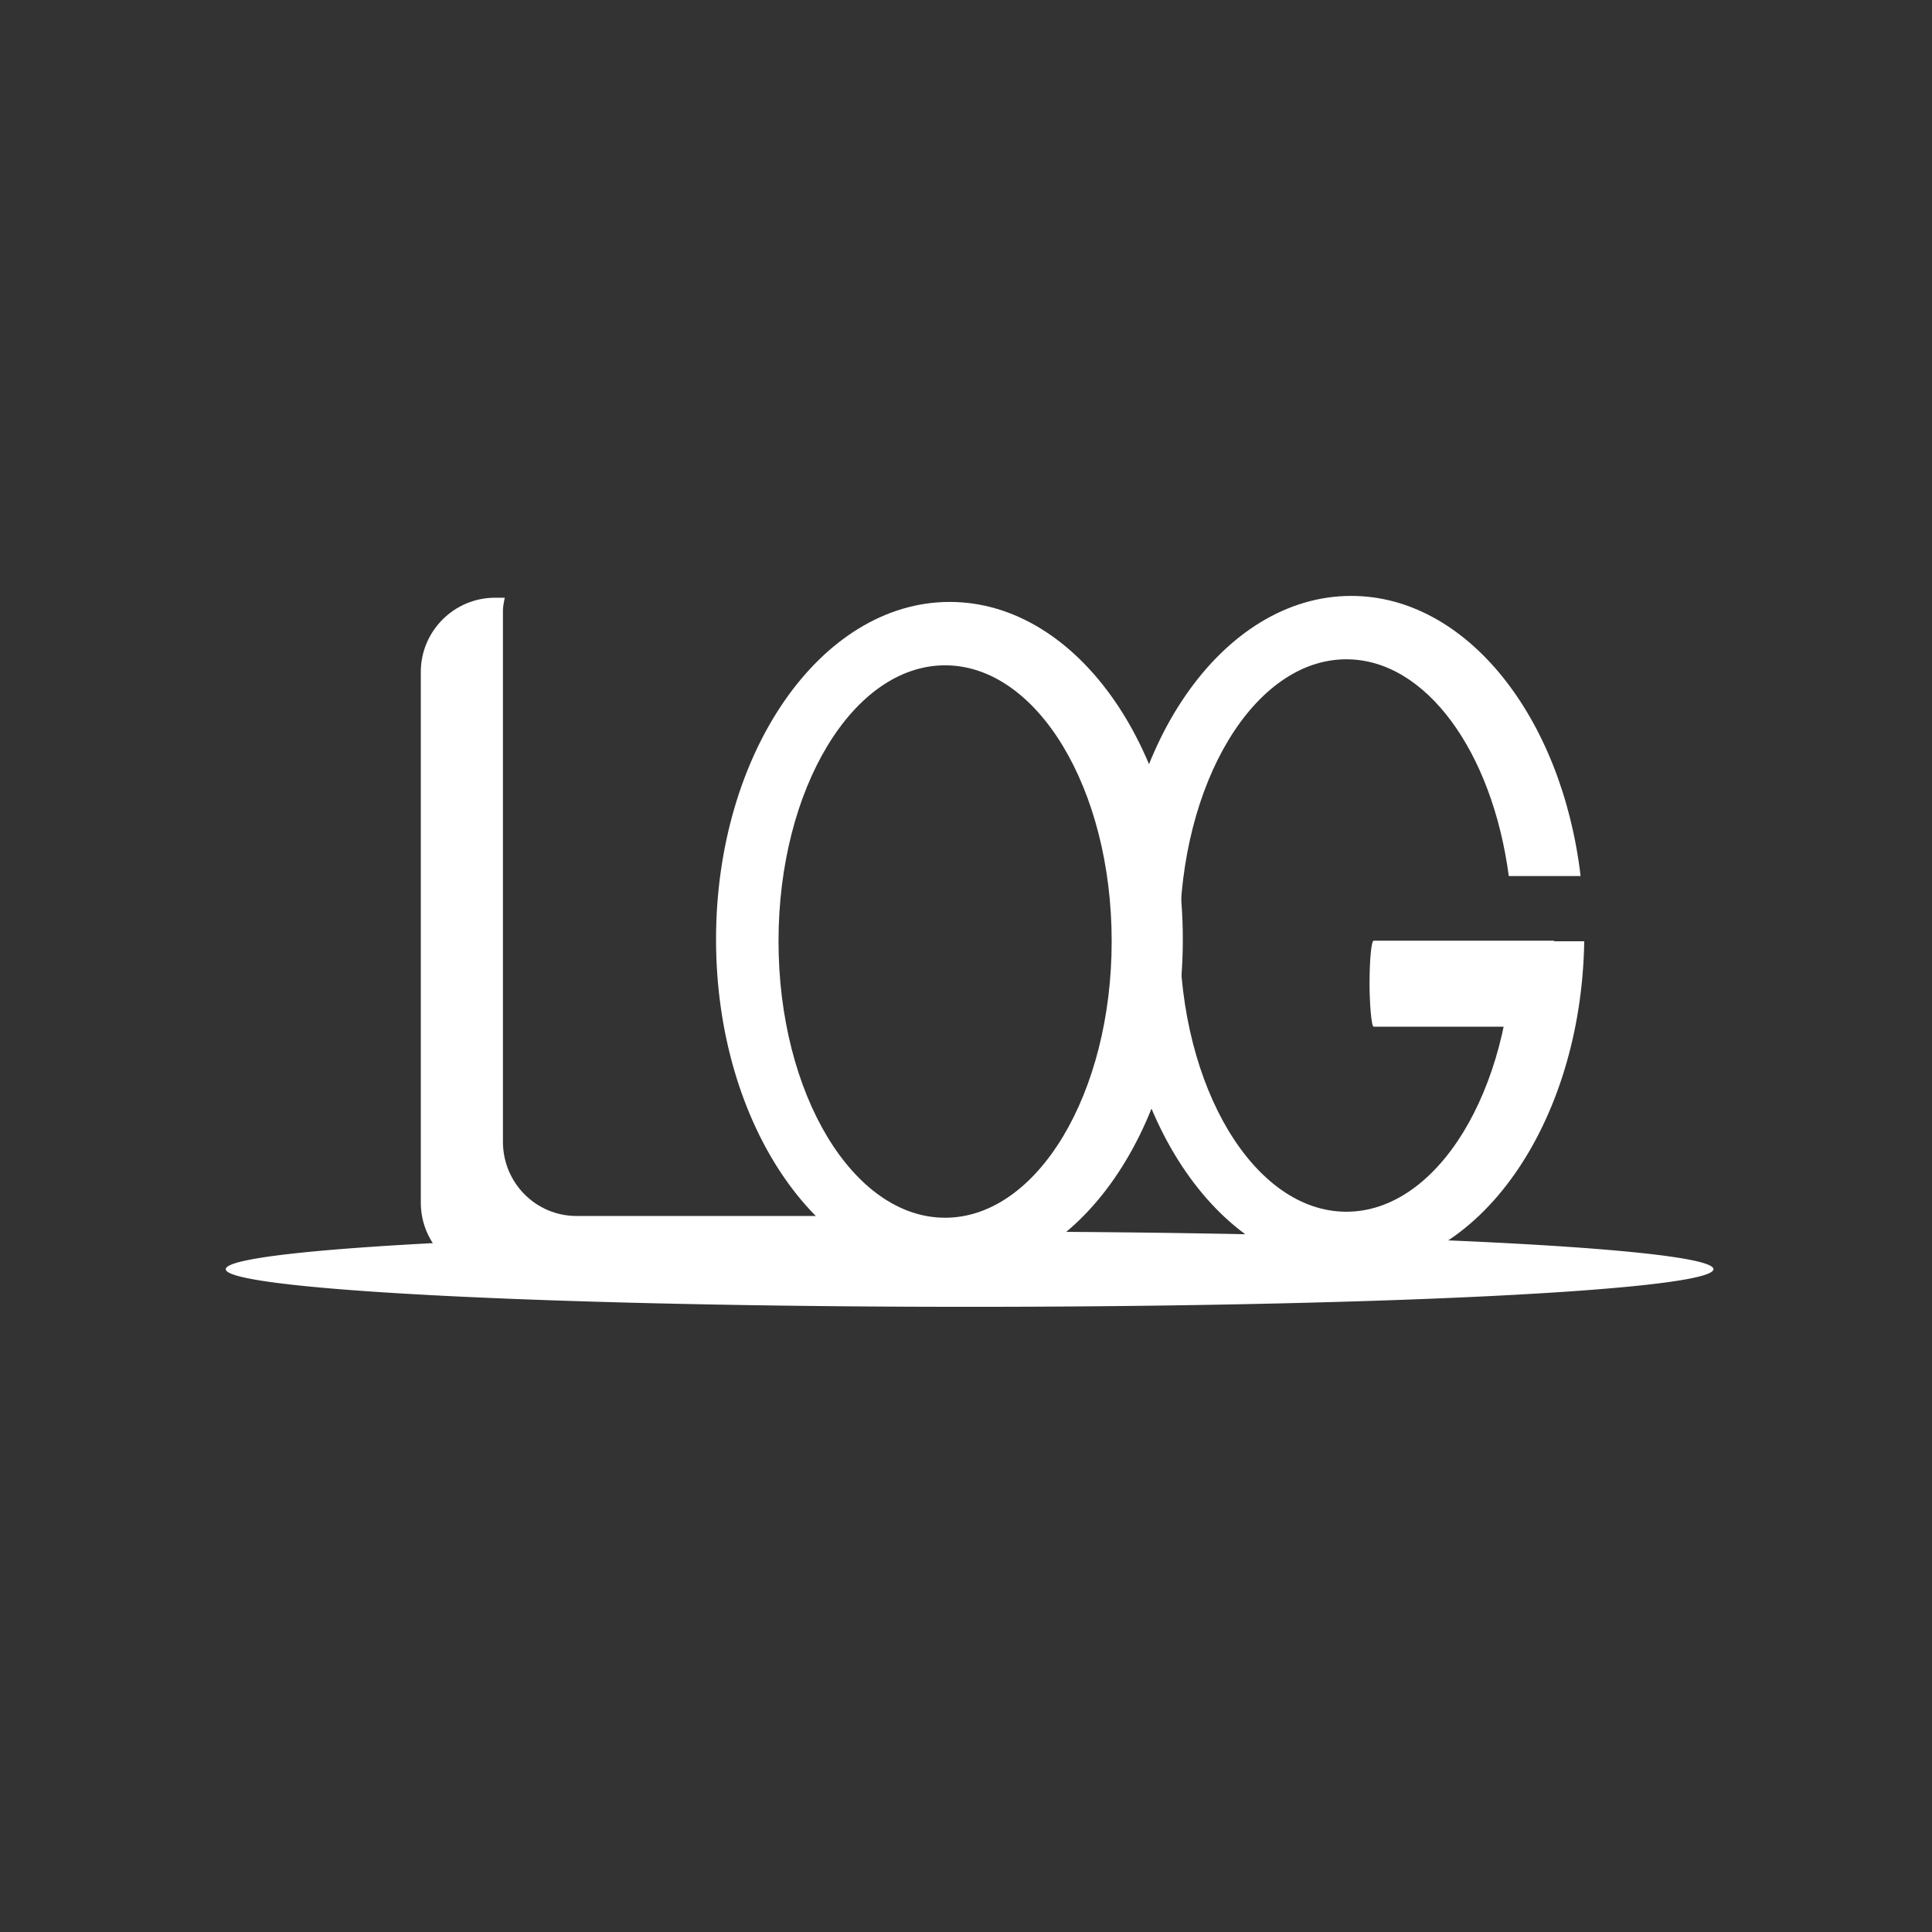
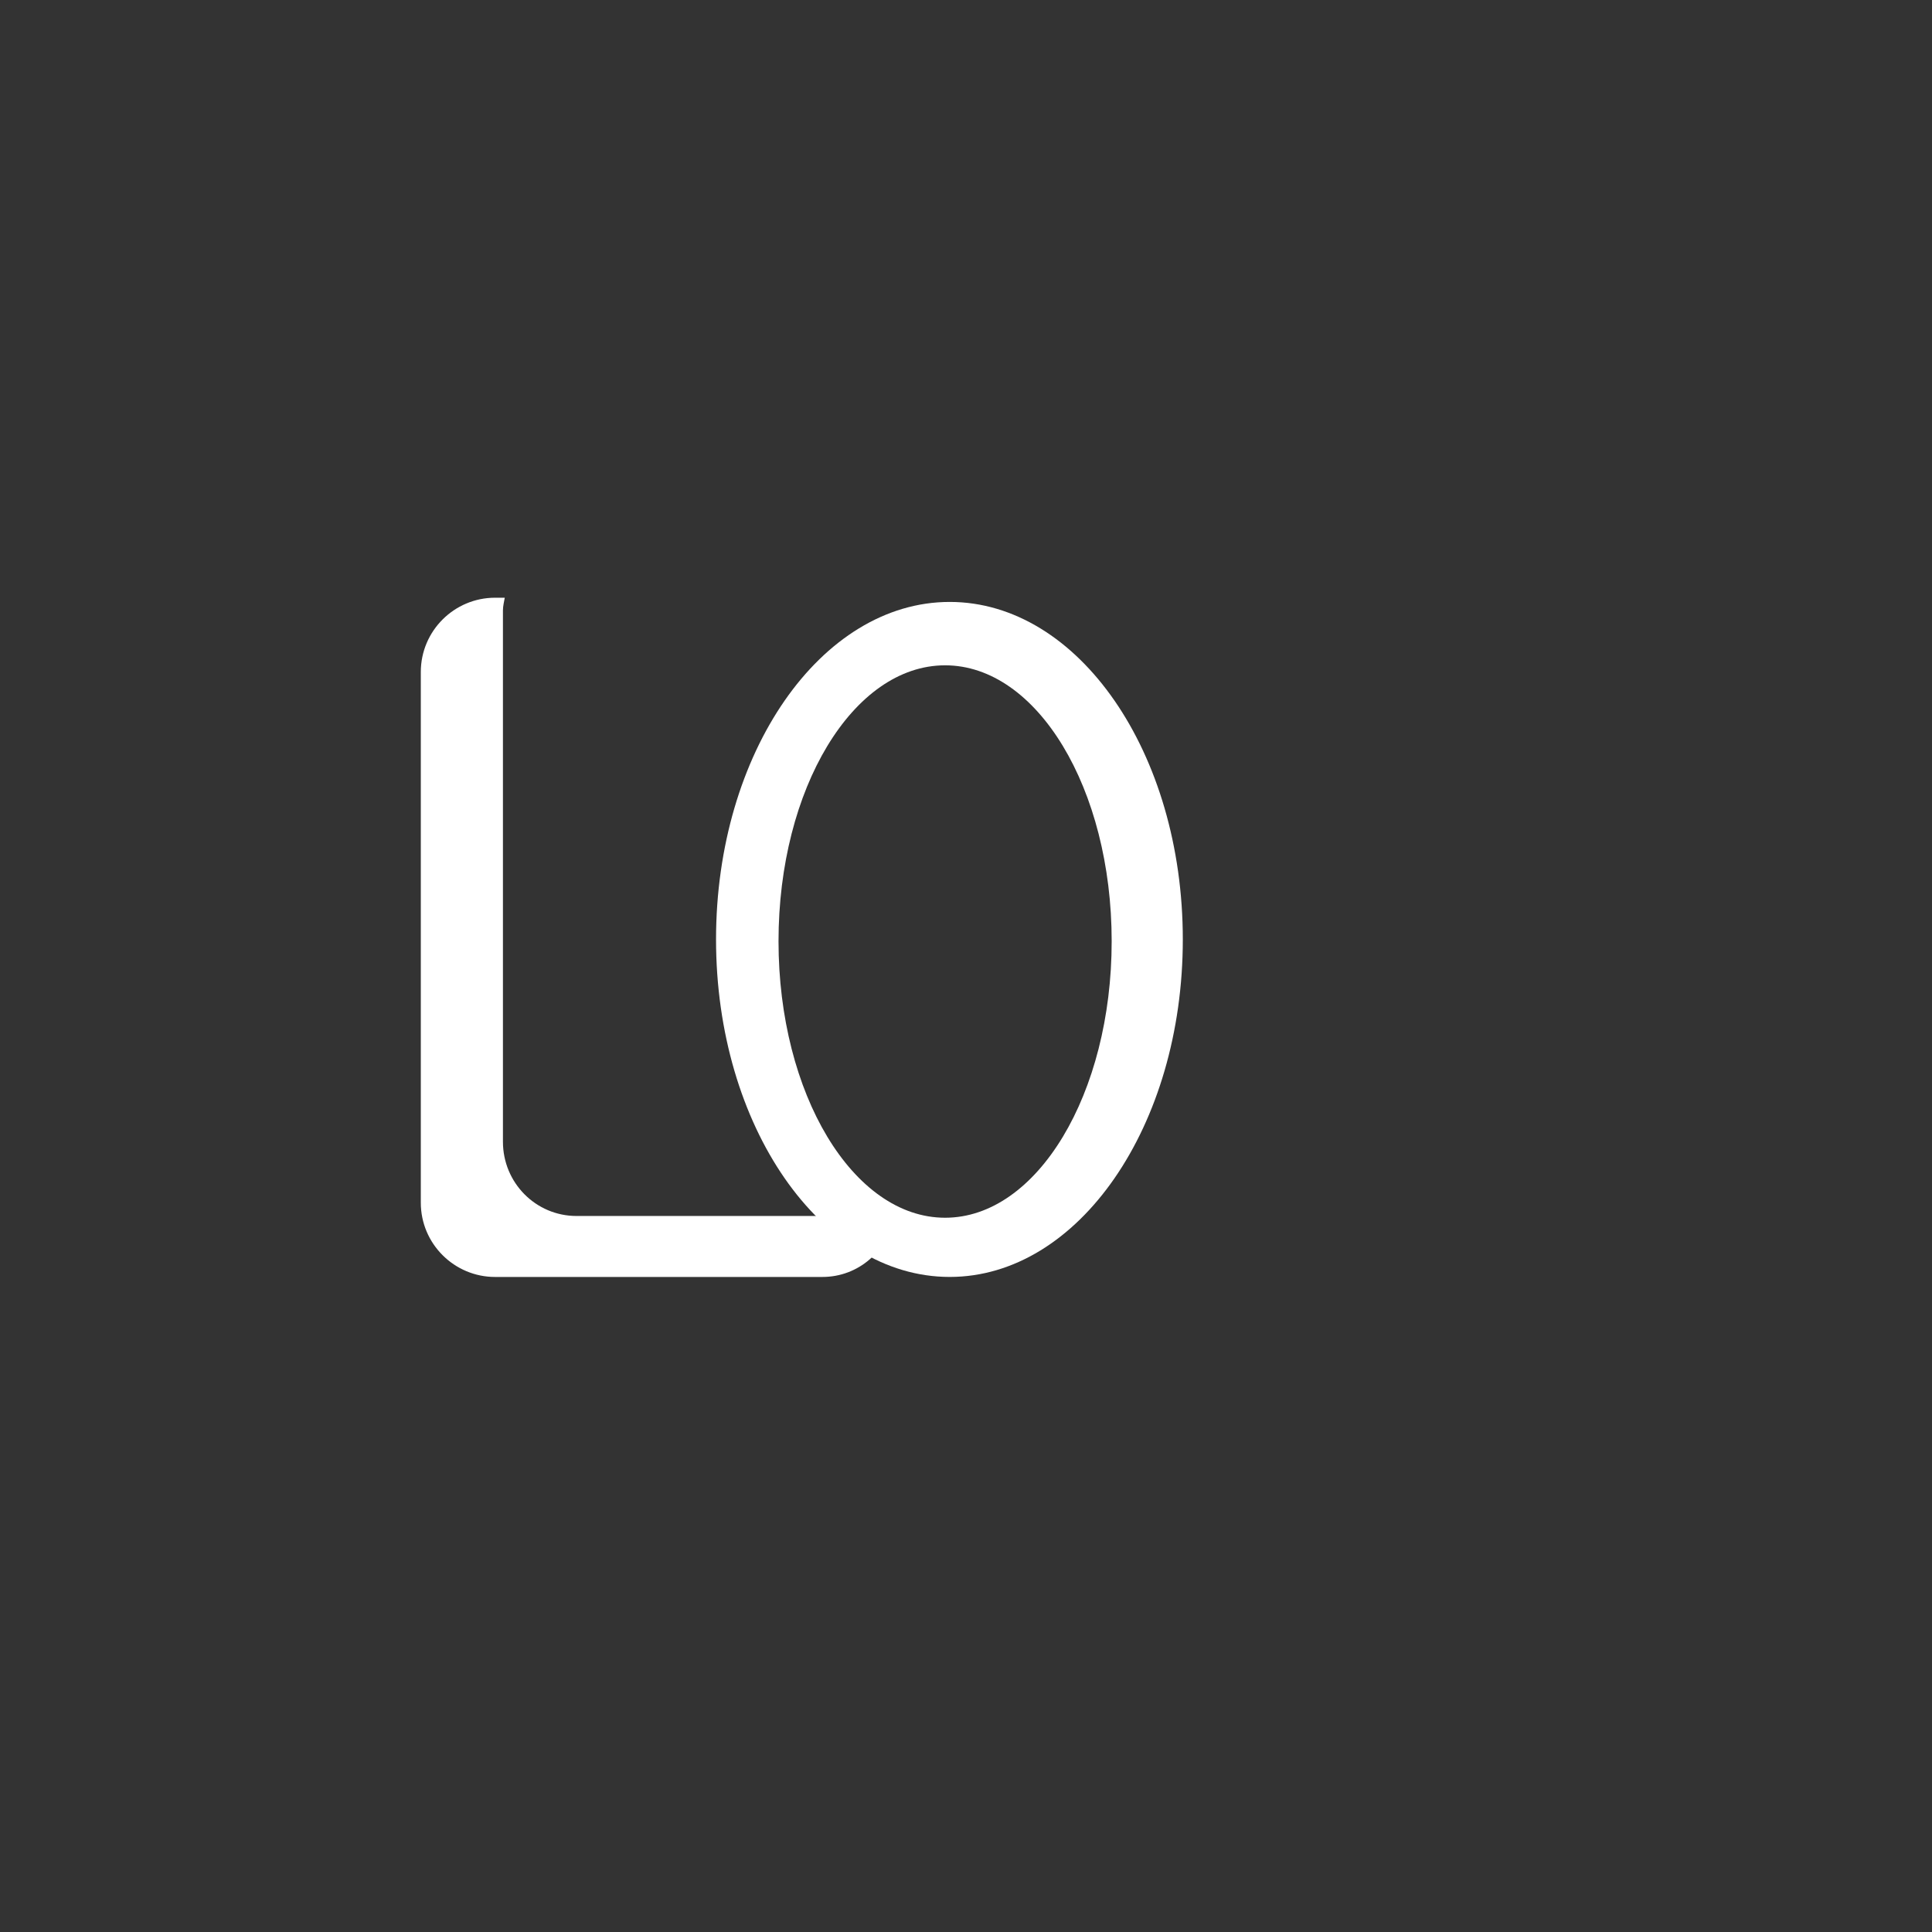
<svg xmlns="http://www.w3.org/2000/svg" xmlns:ns1="http://www.inkscape.org/namespaces/inkscape" xmlns:ns2="http://sodipodi.sourceforge.net/DTD/sodipodi-0.dtd" xmlns:ns3="&amp;#38;#38;#38;ns_ai;" version="1.1" id="Layer_1" x="0px" y="0px" viewBox="0 0 100 100" style="enable-background:new 0 0 100 100;" xml:space="preserve" ns1:version="0.48.4 r9939" ns2:docname="LOG2.svg" width="100%" height="100%">
  <rect x="0" y="0" width="100" height="100" fill="#333333" stroke="none" />
  <defs id="defs18" />
  <ns2:namedview pagecolor="#54544e" bordercolor="#666666" borderopacity="1" objecttolerance="10" gridtolerance="10" guidetolerance="10" ns1:pageopacity="0.32941176" ns1:pageshadow="2" ns1:window-width="1615" ns1:window-height="917" id="namedview16" showgrid="false" ns1:zoom="3.337544" ns1:cx="29.813716" ns1:cy="60.135712" ns1:window-x="65" ns1:window-y="24" ns1:window-maximized="1" ns1:current-layer="g7" />
  <style type="text/css" id="style3">
	.st0{fill:#FFFFFF;}
</style>
  <switch id="switch5">
    <g ns3:extraneous="self" id="g7">
-       <rect style="fill:#ffffff;fill-opacity:0" id="rect3825" width="39.407" height="17.797" x="29.661" y="23.305" ry="7.203" />
      <path style="fill:#ffffff;fill-opacity:1;stroke:none" d="m 25.625,30.938 c -2.113,0 -3.844,1.718 -3.844,3.844 l 0,27.469 c 0,2.125 1.731,3.844 3.844,3.844 l 16.938,0 c 1.88,0 3.399,-1.36 3.719,-3.156 l -16.438,0 c -2.113,0 -3.812,-1.718 -3.812,-3.844 l 0,-27.5 c 0,-0.224 0.058,-0.443 0.094,-0.656 l -0.5,0 z" id="rect5439" ns1:connector-curvature="0" />
      <path style="fill:#ffffff;fill-opacity:1;stroke:none" d="m 49.157,31.156 c -6.67,0 -12.095,7.815 -12.095,17.469 0,9.653 5.425,17.469 12.095,17.469 6.67,0 12.065,-7.815 12.065,-17.469 0,-9.653 -5.395,-17.469 -12.065,-17.469 z m -0.239,3.281 c 4.764,0 8.622,6.383 8.622,14.281 0,7.898 -3.858,14.312 -8.622,14.312 -4.764,0 -8.622,-6.414 -8.622,-14.312 0,-7.898 3.858,-14.281 8.622,-14.281 z" id="path5496" ns1:connector-curvature="0" />
-       <path style="fill:#ffffff;fill-opacity:1;stroke:none" d="M 69.938 30.844 C 63.268 30.844 57.844 38.659 57.844 48.312 C 57.844 57.966 63.268 65.781 69.938 65.781 C 76.512 65.781 81.849 58.182 82 48.719 L 78.312 48.719 C 78.212 56.472 74.388 62.719 69.688 62.719 C 64.923 62.719 61.062 56.304 61.062 48.406 C 61.062 40.508 64.923 34.125 69.688 34.125 C 73.815 34.125 77.246 38.926 78.094 45.344 L 81.812 45.344 C 80.84 37.107 75.907 30.844 69.938 30.844 z " id="path5496-9" />
-       <rect style="fill:#ffffff;fill-opacity:1;stroke:none" id="rect5539" width="9.746" height="4.449" x="70.887" y="48.691" rx="0.212" ry="2.923" />
-       <path ns2:type="arc" style="fill:#ffffff;fill-opacity:1;stroke:none" id="path5541" ns2:cx="50.186604" ns2:cy="65.693336" ns2:rx="38.501366" ns2:ry="1.9475398" d="m 88.688,65.693 a 38.501,1.948 0 1 1 -77.003,0 38.501,1.948 0 1 1 77.003,0 z" />
    </g>
  </switch>
</svg>